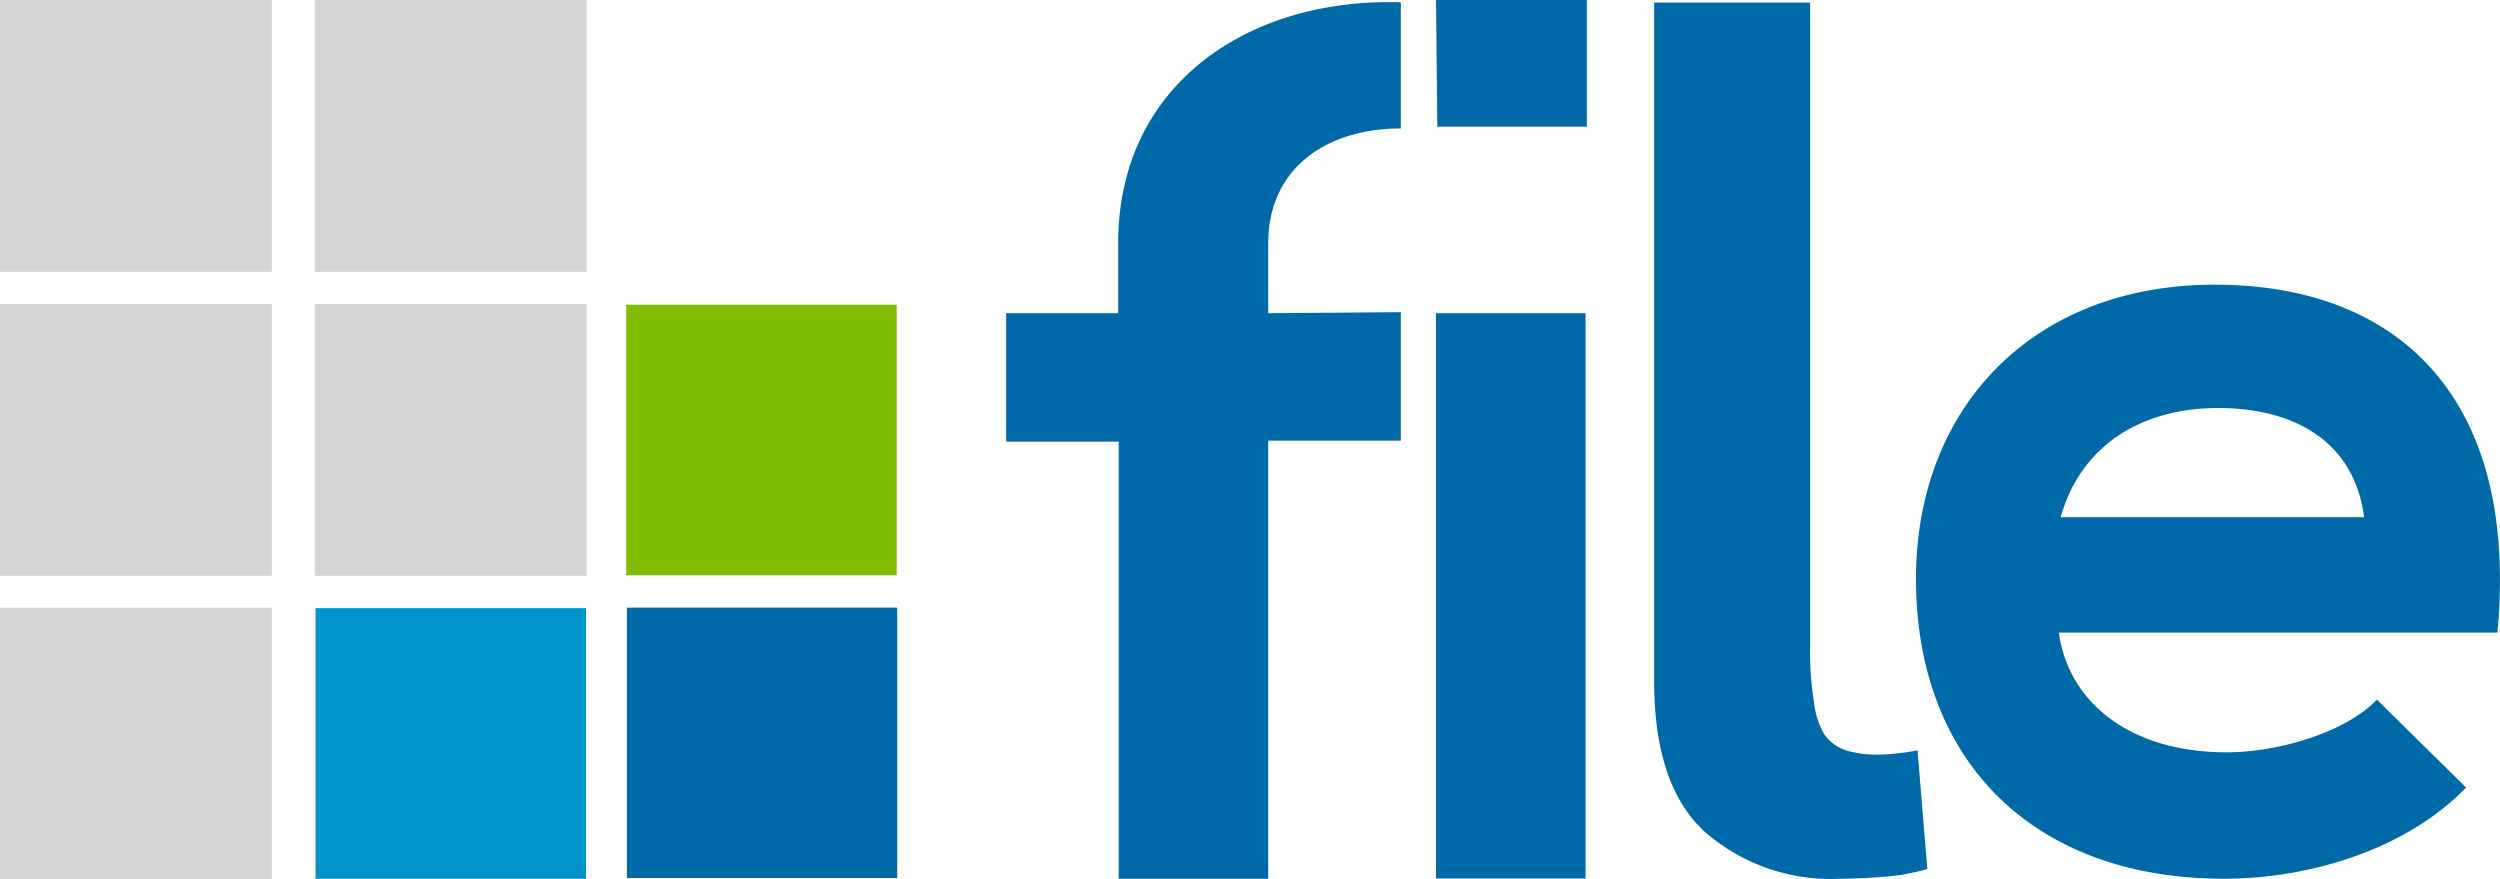
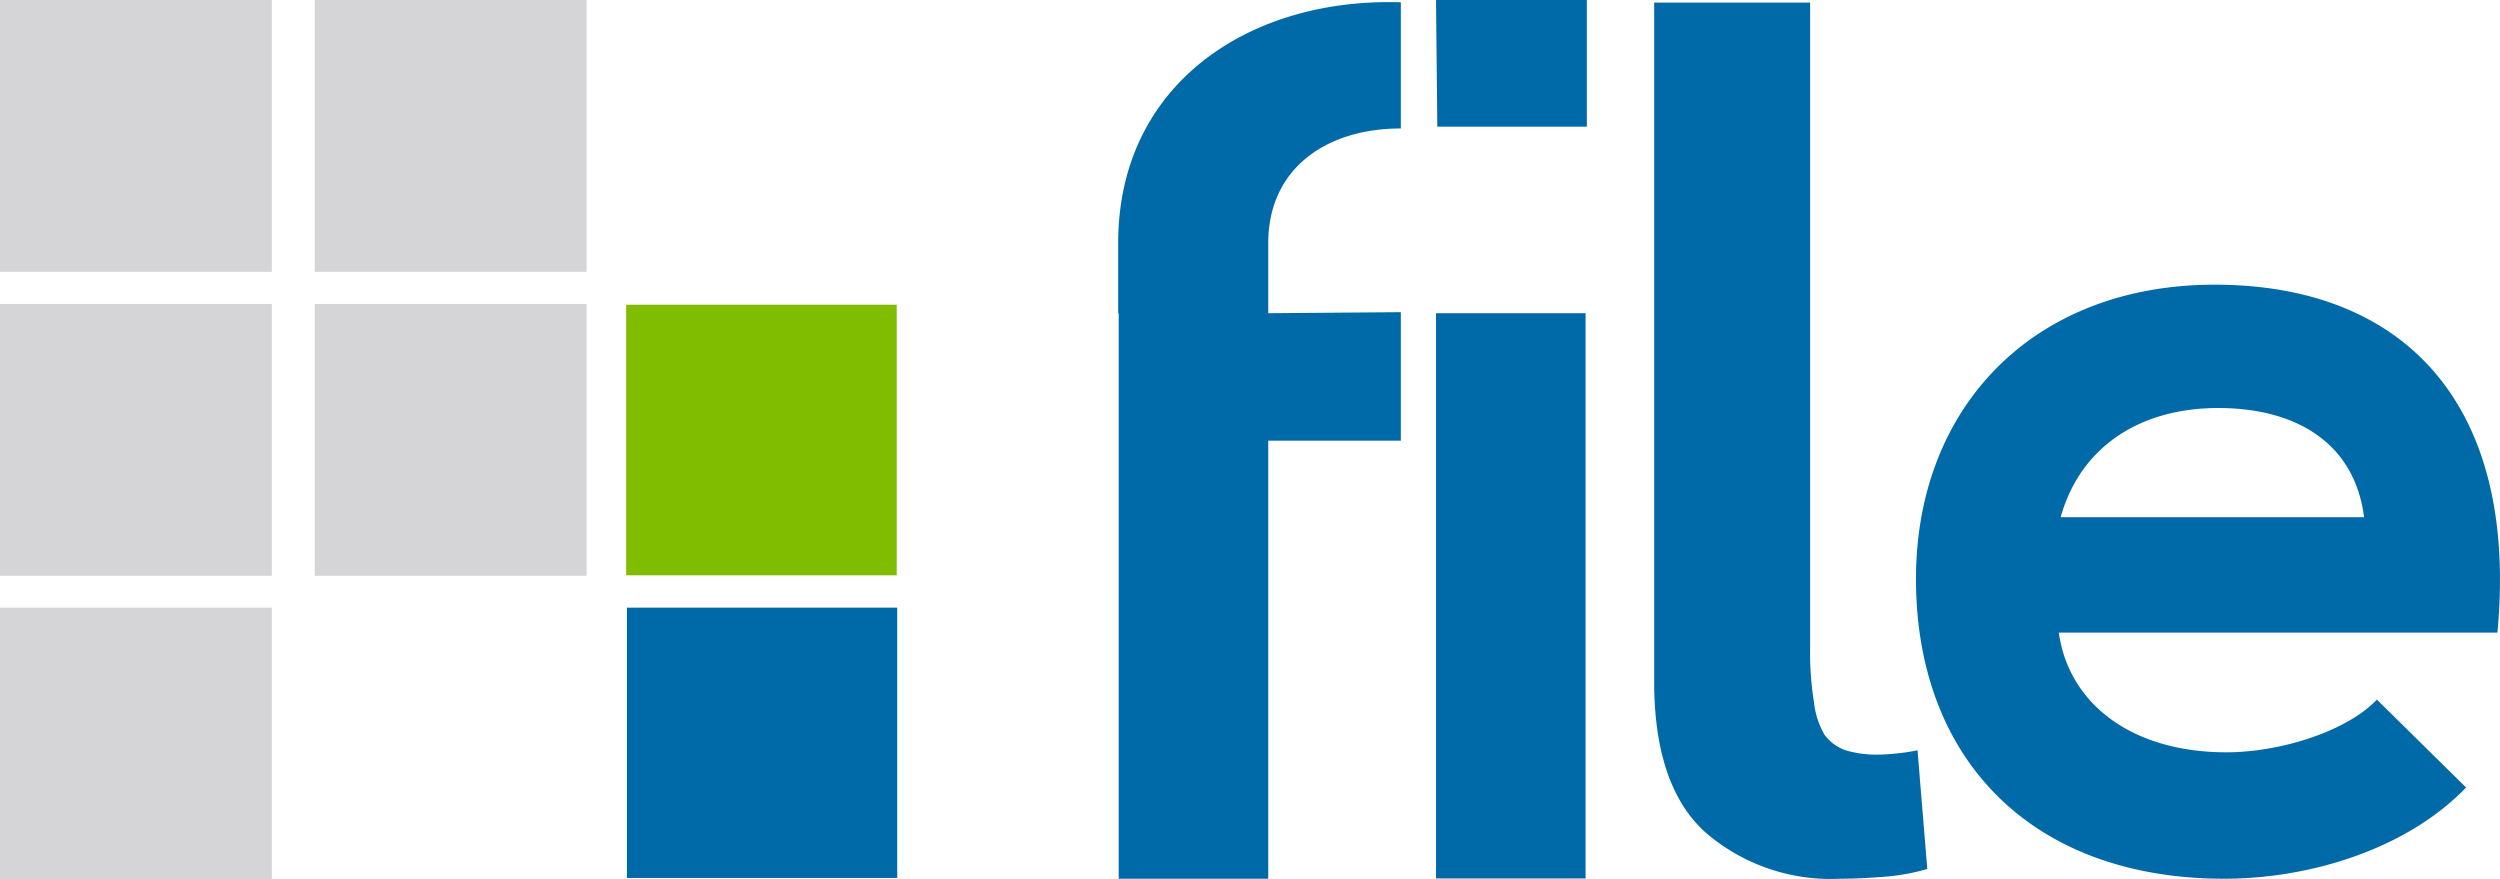
<svg xmlns="http://www.w3.org/2000/svg" viewBox="0 0 97.3 34.23">
  <defs>
    <style>.cls-1,.cls-3{fill:#0069a7;}.cls-1{fill-rule:evenodd;}.cls-2{fill:#80bc00;}.cls-4{fill:#0093c9;}.cls-5{fill:#d5d5d7;}</style>
  </defs>
  <title>mini-file-faq</title>
  <g id="Capa_2" data-name="Capa 2">
    <g id="Grafica">
-       <path class="cls-1" d="M80.2,20.13c.8-2.84,3.2-4.25,6.13-4.25,3.1,0,5.32,1.41,5.68,4.25Zm17,4.49c.84-9-3.73-13.54-11-13.54-7.1,0-11.63,4.8-11.63,11.45,0,7,4.48,11.67,12,11.67,3.33,0,7.1-1.15,9.41-3.55l-3.47-3.42c-1.24,1.29-3.86,2.05-5.85,2.05-3.82,0-6.17-2-6.53-4.66ZM64.45.1h6V25.21a12,12,0,0,0,.15,2.12A3.18,3.18,0,0,0,71,28.58a1.7,1.7,0,0,0,.83.62,4.15,4.15,0,0,0,1.27.17,6.9,6.9,0,0,0,.75-.05,6.67,6.67,0,0,0,.78-.12l.38,4.62a8.07,8.07,0,0,1-1.63.3c-.64.05-1.22.08-1.76.08a7.46,7.46,0,0,1-5.24-1.8q-2-1.8-2-5.88V.1ZM49.36,12.19V9.46C49.36,6.59,51.58,5,54.52,5V.09c-5.88-.19-11,3.17-11,9.37v2.73H39.16v5h4.38V34.2h5.82V17.15h5.16v-5Zm6.53,22h5.82v-22H55.89v22Zm0-34.2h5.87V4.93H55.94Z" />
+       <path class="cls-1" d="M80.2,20.13c.8-2.84,3.2-4.25,6.13-4.25,3.1,0,5.32,1.41,5.68,4.25Zm17,4.49c.84-9-3.73-13.54-11-13.54-7.1,0-11.63,4.8-11.63,11.45,0,7,4.48,11.67,12,11.67,3.33,0,7.1-1.15,9.41-3.55l-3.47-3.42c-1.24,1.29-3.86,2.05-5.85,2.05-3.82,0-6.17-2-6.53-4.66ZM64.45.1h6V25.21a12,12,0,0,0,.15,2.12A3.18,3.18,0,0,0,71,28.58a1.7,1.7,0,0,0,.83.62,4.15,4.15,0,0,0,1.27.17,6.9,6.9,0,0,0,.75-.05,6.67,6.67,0,0,0,.78-.12l.38,4.62a8.07,8.07,0,0,1-1.63.3c-.64.05-1.22.08-1.76.08a7.46,7.46,0,0,1-5.24-1.8q-2-1.8-2-5.88V.1ZM49.36,12.19V9.46C49.36,6.59,51.58,5,54.52,5V.09c-5.88-.19-11,3.17-11,9.37v2.73H39.16h4.38V34.2h5.82V17.15h5.16v-5Zm6.53,22h5.82v-22H55.89v22Zm0-34.2h5.87V4.93H55.94Z" />
      <rect class="cls-2" x="24.37" y="11.86" width="10.53" height="10.53" />
      <rect class="cls-3" x="24.4" y="23.65" width="10.52" height="10.52" />
-       <rect class="cls-4" x="12.28" y="23.67" width="10.53" height="10.53" />
      <rect class="cls-5" y="23.65" width="10.58" height="10.58" />
      <rect class="cls-5" y="11.83" width="10.58" height="10.58" />
      <rect class="cls-5" x="12.25" y="11.83" width="10.58" height="10.58" />
      <rect class="cls-5" width="10.58" height="10.58" />
      <rect class="cls-5" x="12.25" width="10.58" height="10.58" />
    </g>
  </g>
</svg>